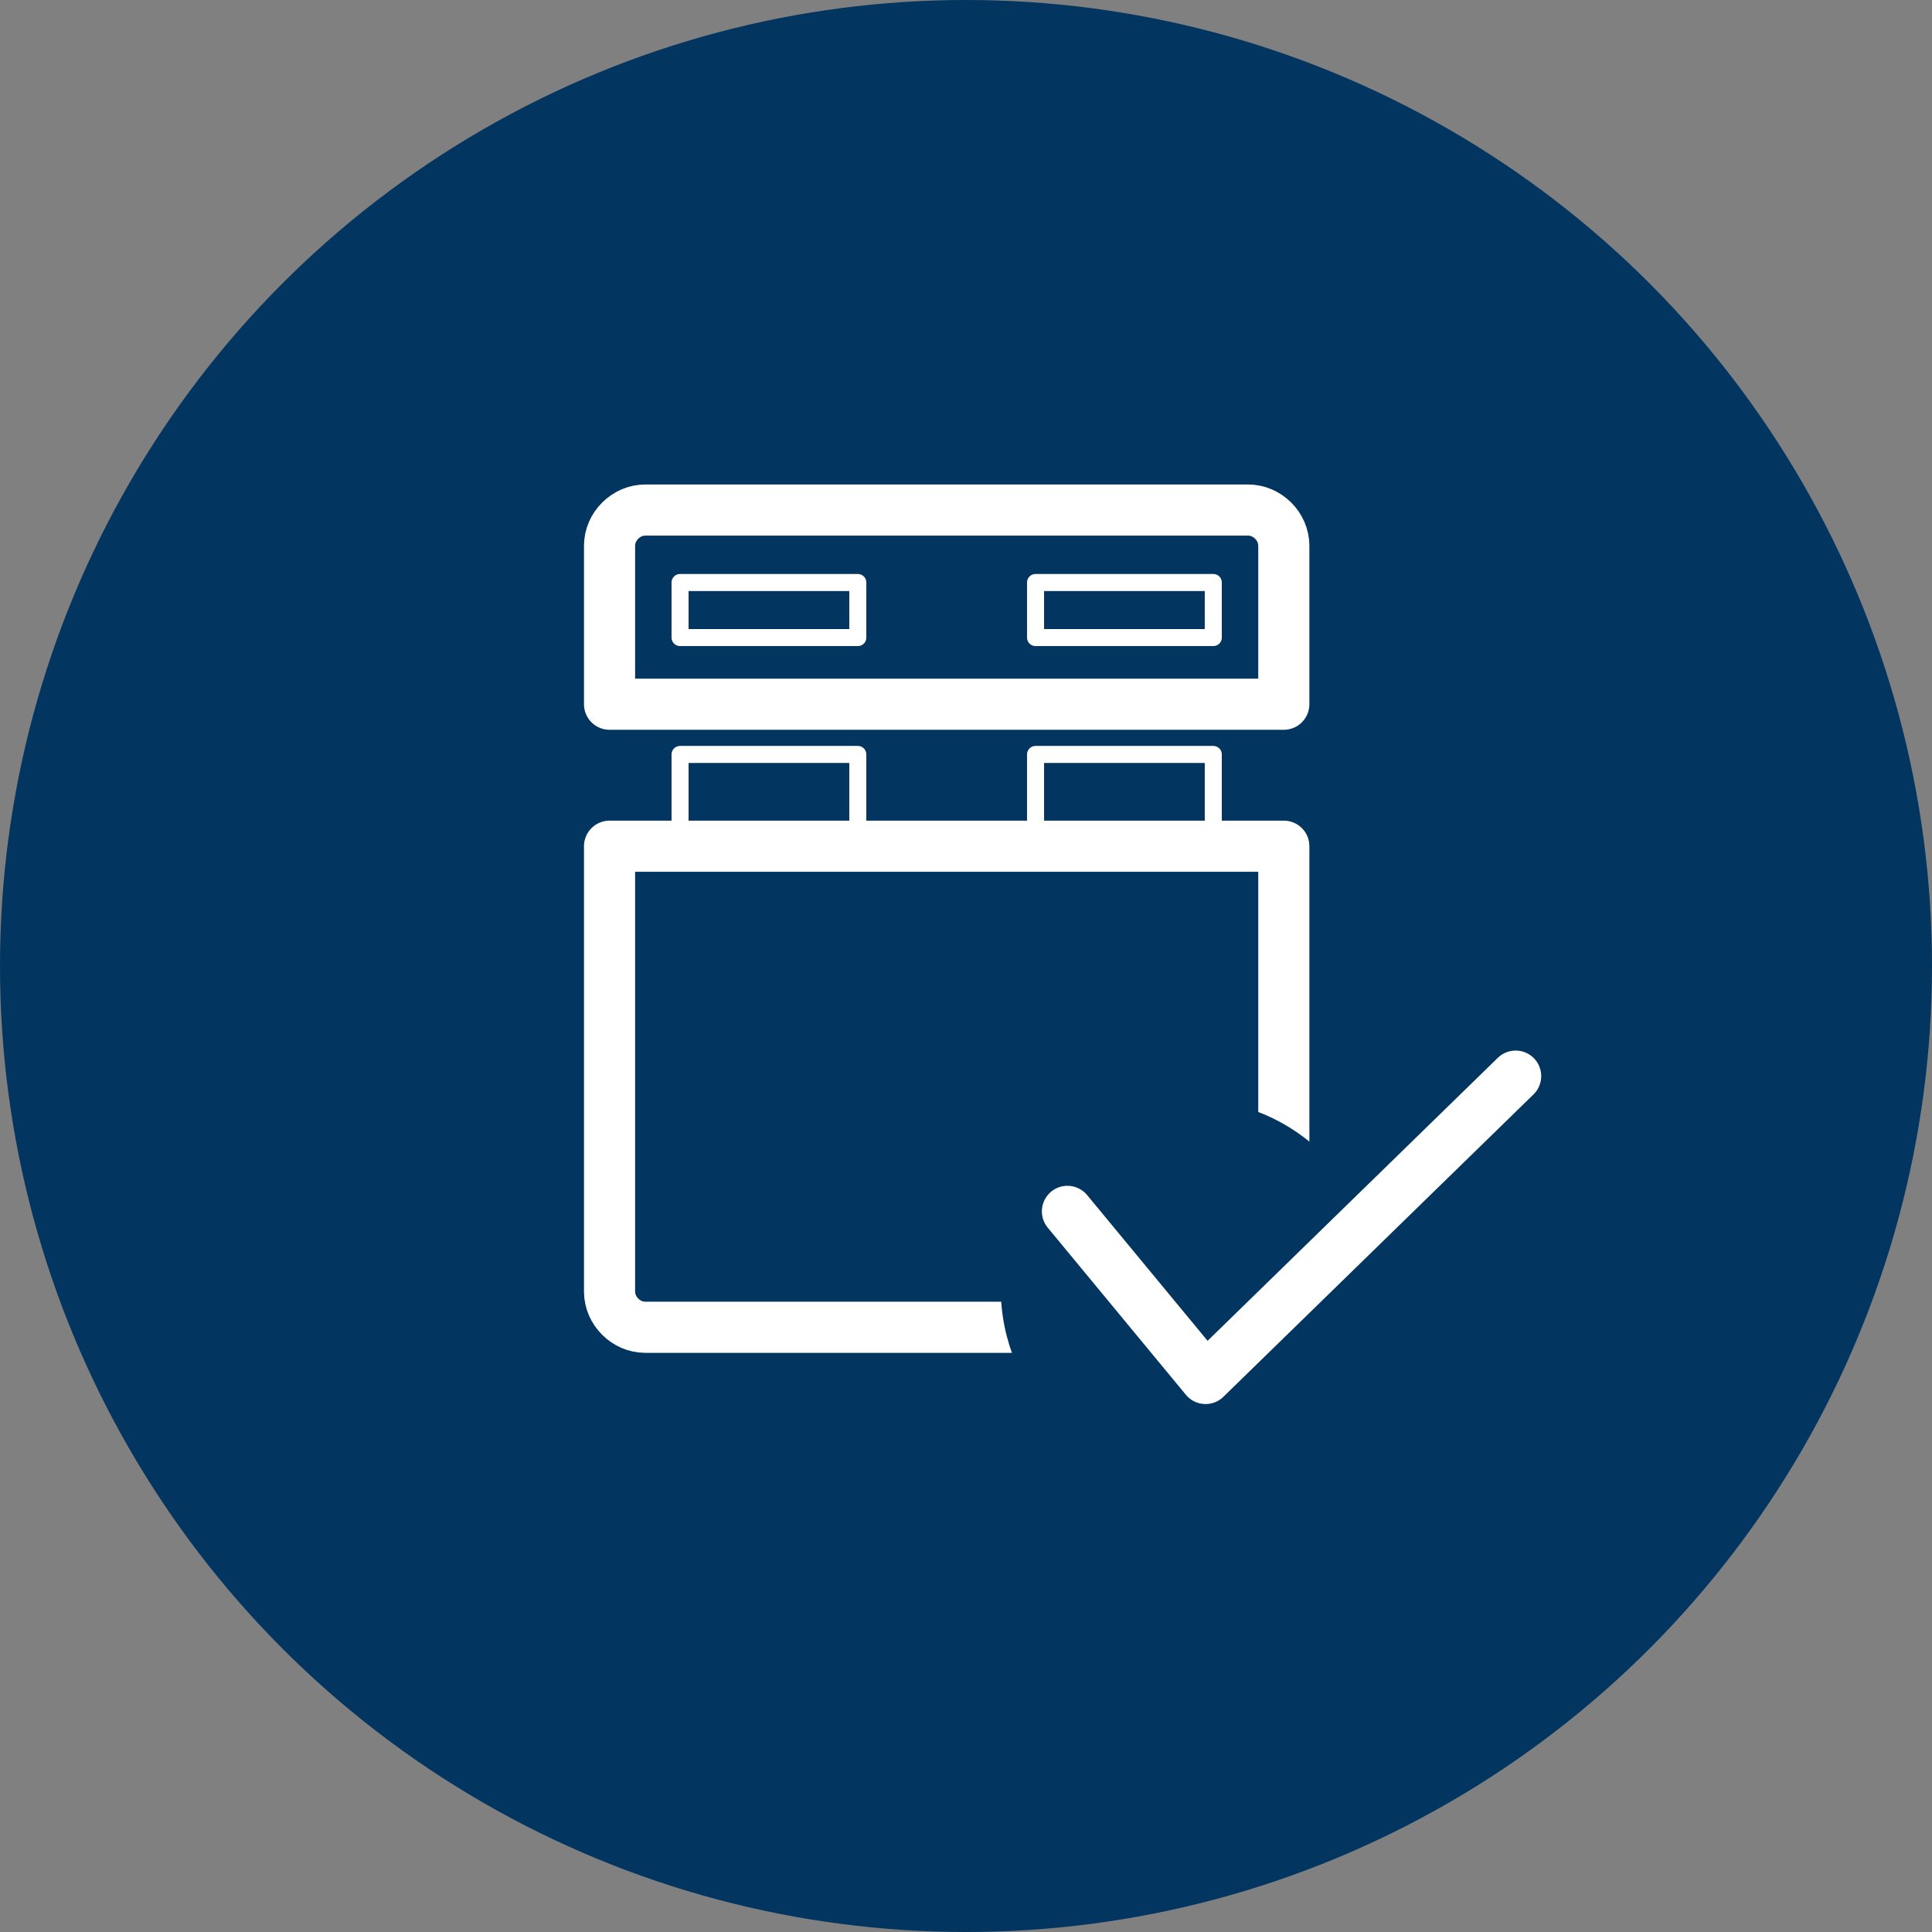
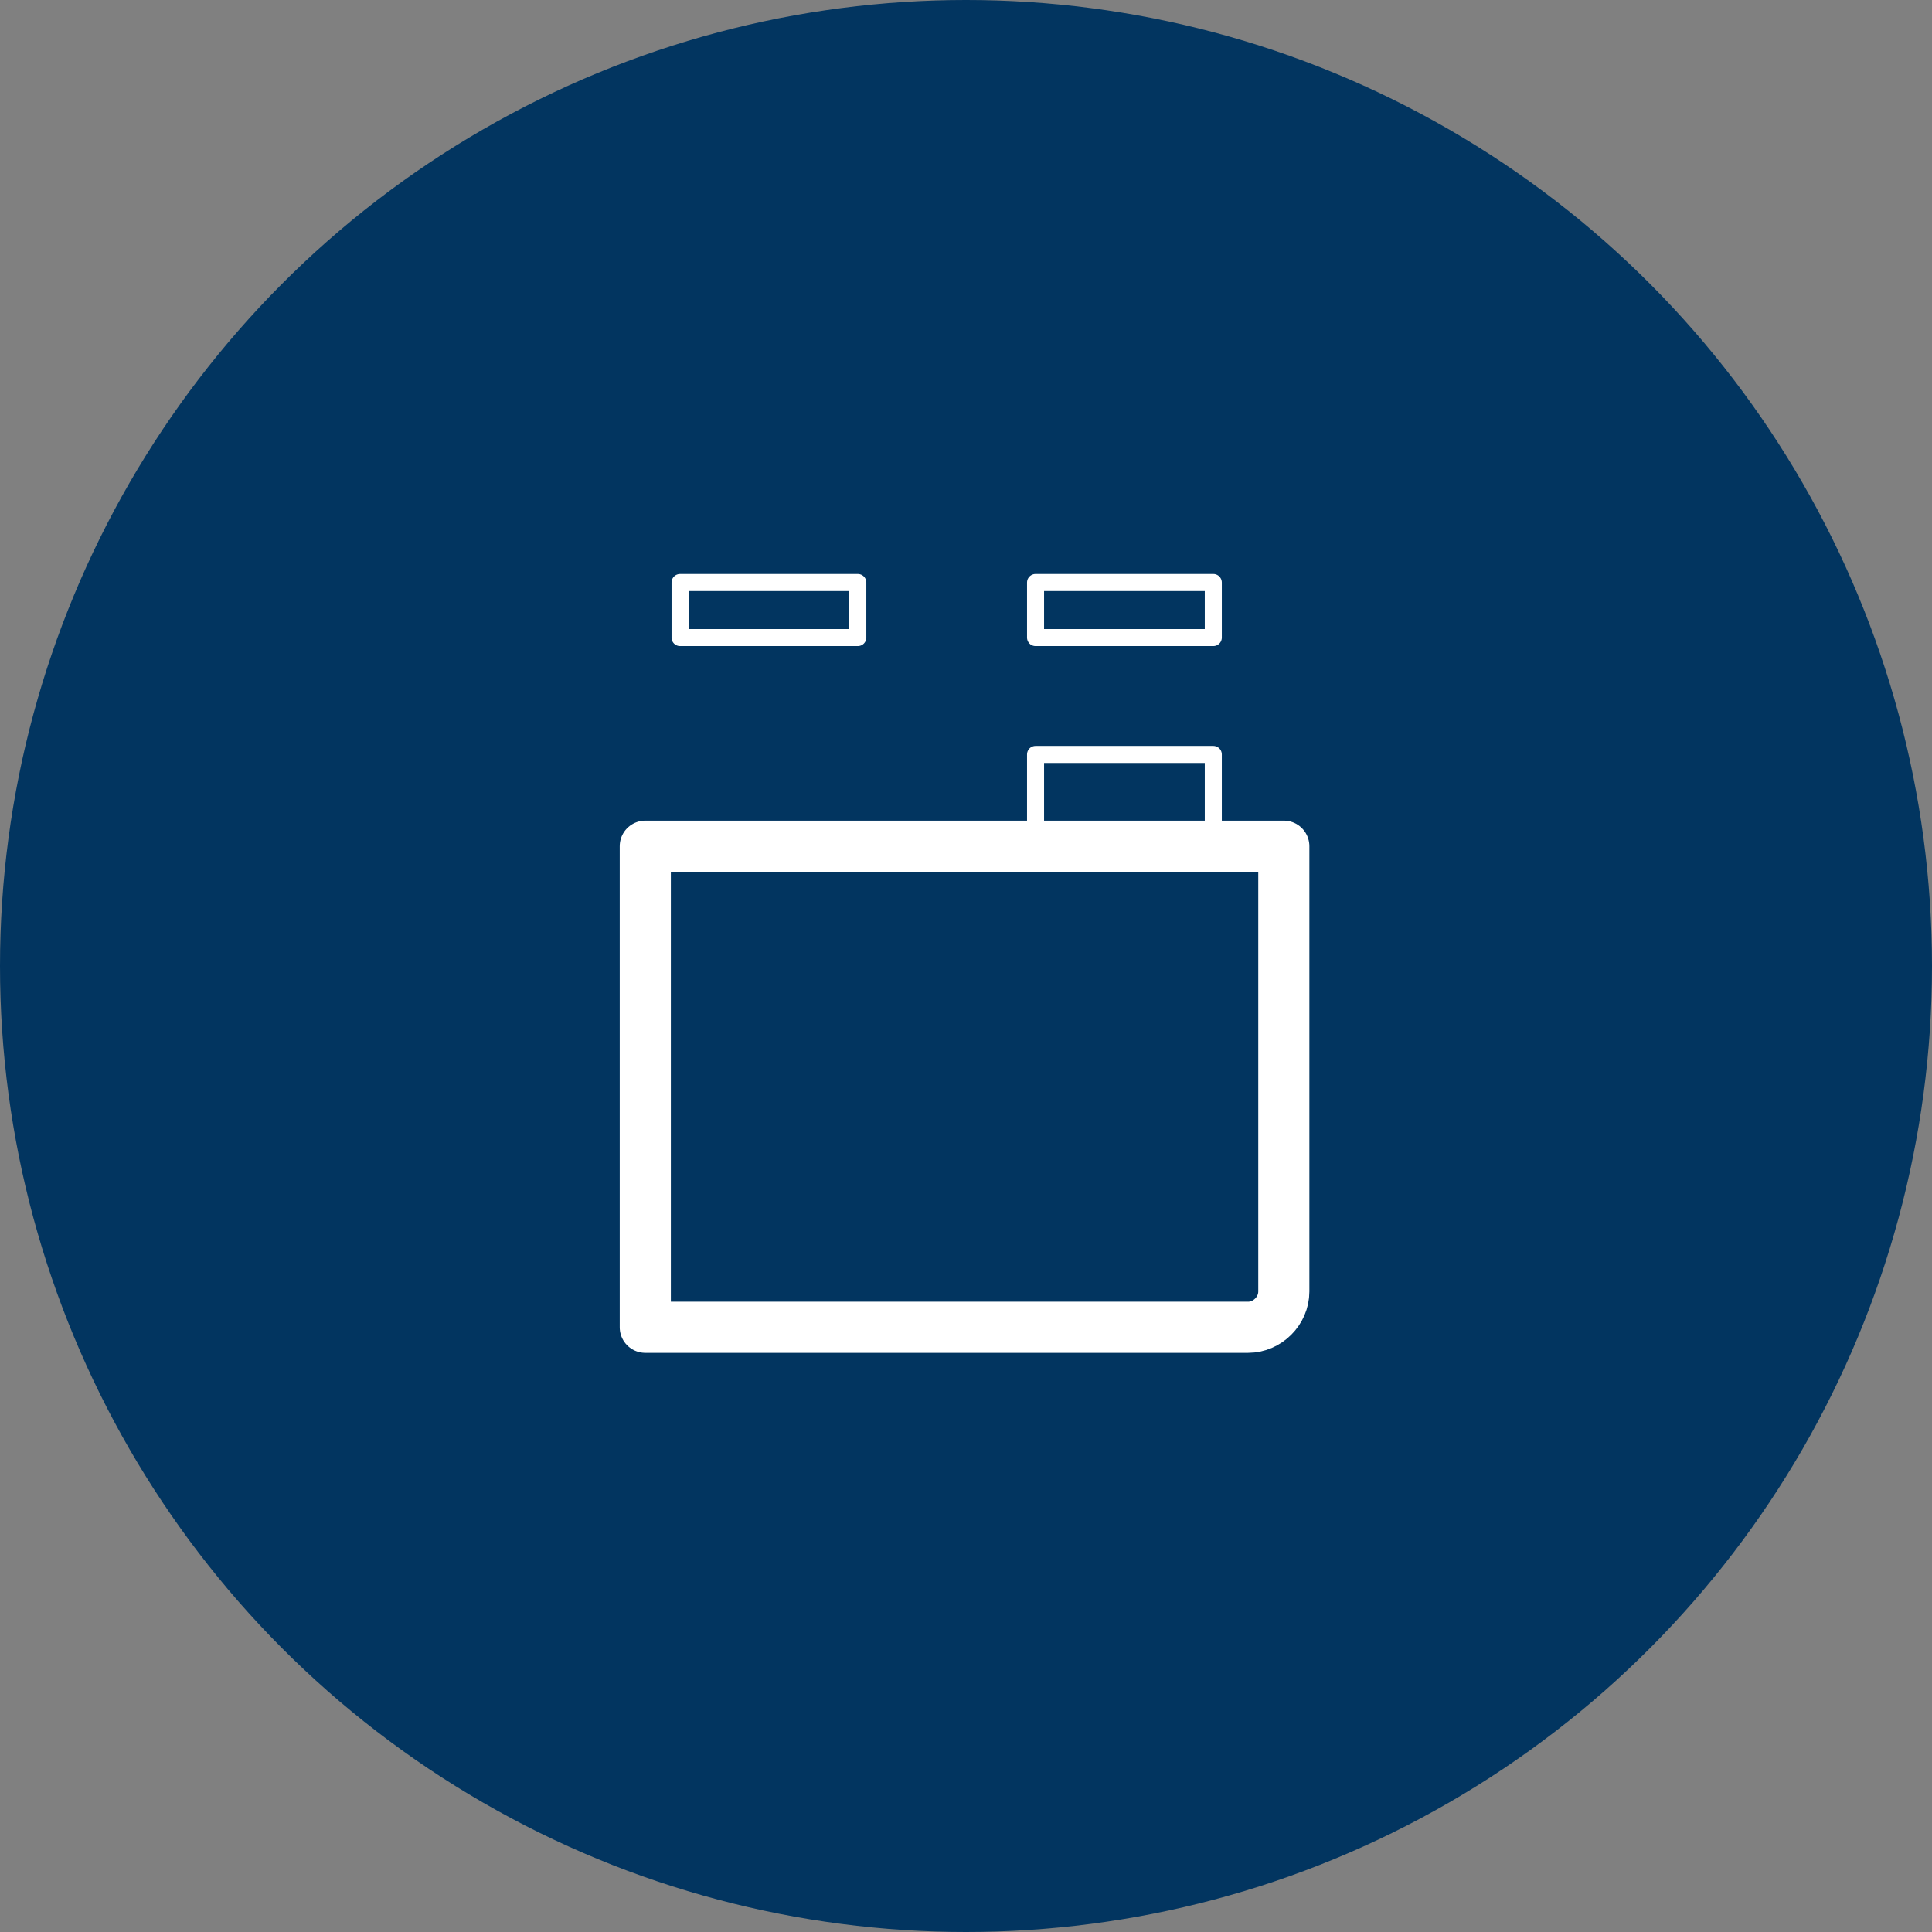
<svg xmlns="http://www.w3.org/2000/svg" version="1.1" id="Vrstva_1" x="0px" y="0px" viewBox="0 0 200 200" style="enable-background:new 0 0 200 200;" xml:space="preserve">
  <rect x="0" y="0" width="200" height="200" fill="#808080" stroke="none" />
  <style type="text/css">
	.st0{fill:#023560;}
	.st1{fill:none;stroke:#FFFFFF;stroke-width:5.292;stroke-linecap:round;stroke-linejoin:round;stroke-miterlimit:10;}
	.st2{fill:none;stroke:#FFFFFF;stroke-width:1.764;stroke-linecap:round;stroke-linejoin:round;stroke-miterlimit:10;}
</style>
  <g>
    <circle class="st0" cx="100" cy="100" r="100" />
-     <path id="down_1_" class="st1" d="M132.9,87.6v46.1c0,2-1.7,3.7-3.7,3.7H66.8c-2,0-3.7-1.7-3.7-3.7V87.6H132.9z" />
-     <path id="top" class="st1" d="M132.9,72.9V56.5c0-2-1.7-3.7-3.7-3.7H66.8c-2,0-3.7,1.7-3.7,3.7v16.4H132.9z" />
-     <circle class="st0" cx="123.2" cy="133.4" r="19.6" />
-     <polyline class="st1" points="110.5,125.4 124.8,142.7 156.9,111.4  " />
+     <path id="down_1_" class="st1" d="M132.9,87.6v46.1c0,2-1.7,3.7-3.7,3.7H66.8V87.6H132.9z" />
    <rect x="70.4" y="60.3" class="st2" width="18.4" height="5.7" />
    <rect x="107.2" y="60.3" class="st2" width="18.4" height="5.7" />
-     <rect x="70.4" y="78.1" class="st2" width="18.4" height="9.1" />
    <rect x="107.2" y="78.1" class="st2" width="18.4" height="9.1" />
  </g>
</svg>